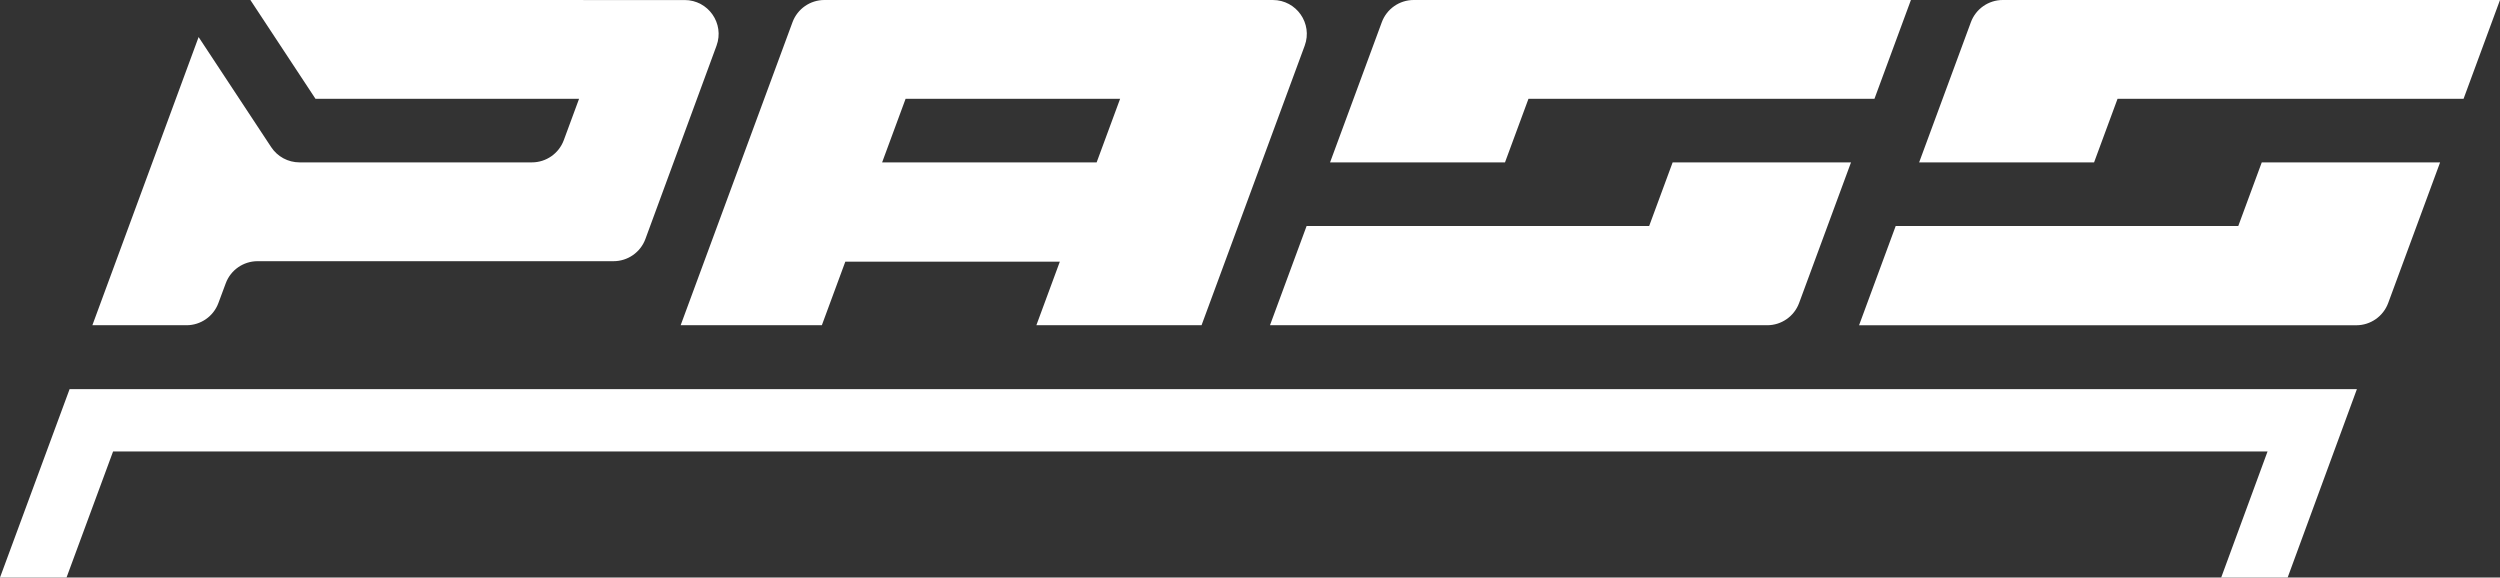
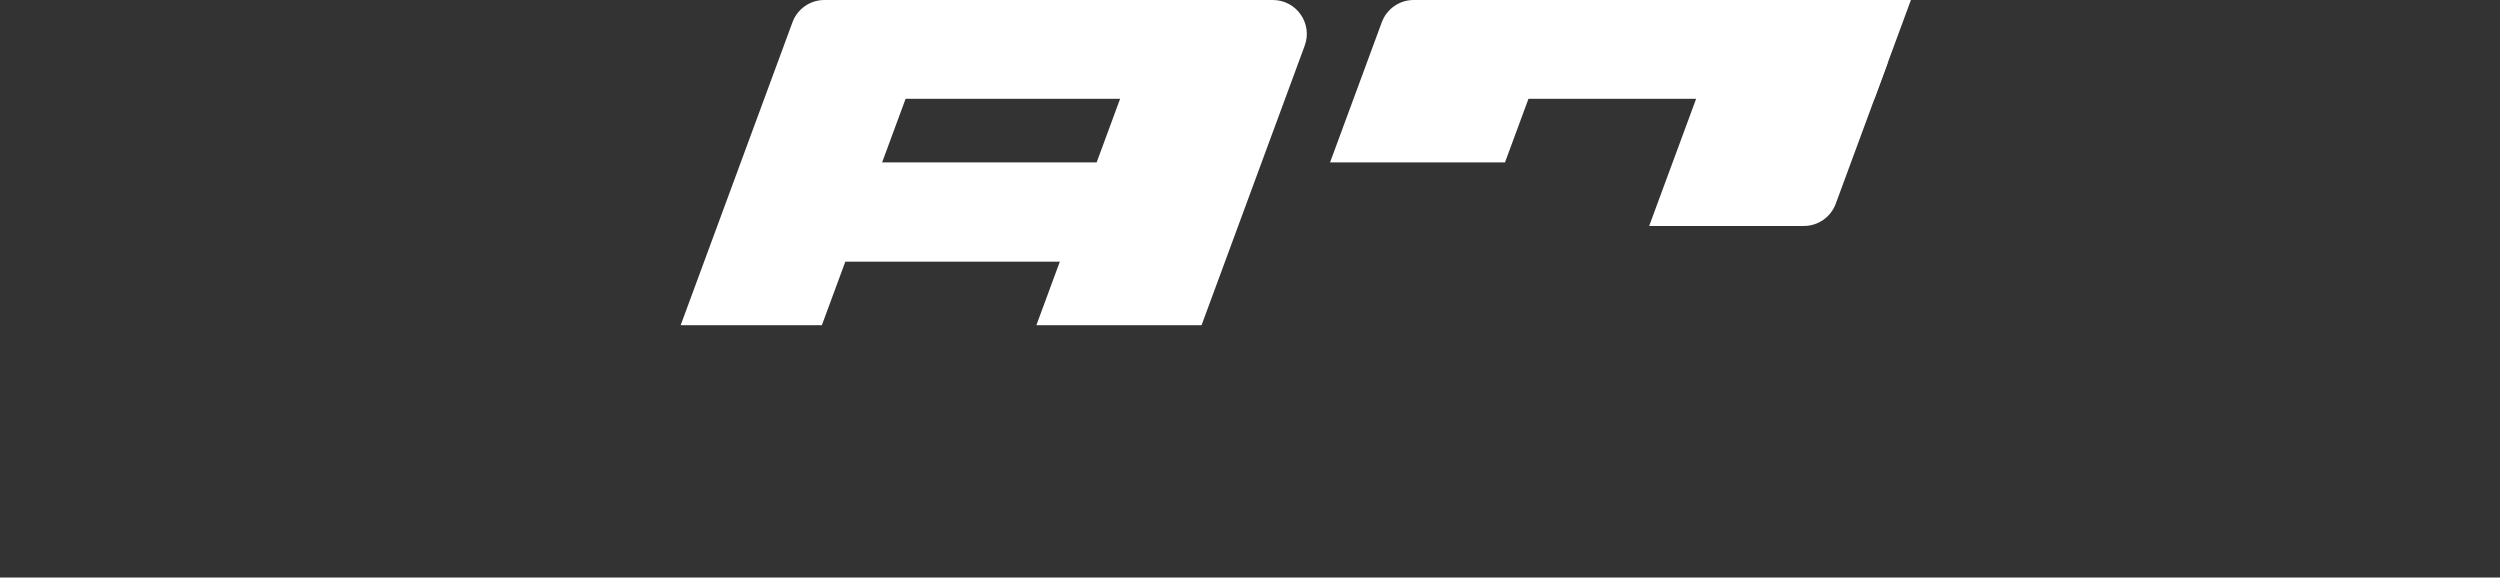
<svg xmlns="http://www.w3.org/2000/svg" id="Layer_1" data-name="Layer 1" viewBox="0 0 881.76 203.7">
  <rect x="0" y="0" width="881.76" height="203.7" fill="#333333" stroke="none" />
  <defs>
    <style>      .cls-1 {        fill: #fff;      }    </style>
  </defs>
-   <path class="cls-1" d="M783.42,203.7l16.35-44.46H39.88l-16.42,44.46H0l24.55-66.46H831.29l-24.43,66.46h-23.44Z" />
  <g>
-     <path class="cls-1" d="M88.31,0l22.96,34.84h92.97l-5.39,14.6c-1.74,4.7-6.22,7.83-11.24,7.83H105.64c-4.03,0-7.78-2.02-10-5.39L70.05,13.07,32.58,114.71h33.21c5,0,9.48-3.11,11.23-7.8l2.6-6.99c1.74-4.69,6.22-7.8,11.23-7.8h125.55c5.02,0,9.51-3.13,11.24-7.84l25.08-68.16c2.88-7.82-2.91-16.11-11.24-16.11H88.31Z" />
    <polygon class="cls-1" points="74.87 0 74.87 0 74.87 0 74.87 0" />
    <path class="cls-1" d="M335.77,0h-45.01c-5.02,0-9.5,3.13-11.24,7.83l-39.45,106.88h49.8l8.28-22.43h75.66l-8.28,22.43h58.26l36.38-98.59c2.89-7.82-2.9-16.12-11.24-16.12h-113.18Zm51.02,57.27h-75.66l8.28-22.43h75.66l-8.28,22.43Z" />
-     <path class="cls-1" d="M589.95,57.27l-8.28,22.43h-120.82l-12.92,35.01h175.38c5.02,0,9.5-3.13,11.24-7.83l18.31-49.61h-62.9Z" />
+     <path class="cls-1" d="M589.95,57.27l-8.28,22.43h-120.82h175.38c5.02,0,9.5-3.13,11.24-7.83l18.31-49.61h-62.9Z" />
    <path class="cls-1" d="M539.11,34.84h122.02L673.99,0h-175.38c-5.02,0-9.5,3.13-11.24,7.83l-18.25,49.44h61.7l8.28-22.43Z" />
-     <path class="cls-1" d="M746.89,34.84h122.02L881.76,0h-175.38c-5.02,0-9.5,3.13-11.24,7.83l-18.25,49.44h61.7l8.28-22.43Z" />
-     <path class="cls-1" d="M789.44,79.71h-120.82l-12.92,35.01h175.38c5.02,0,9.5-3.13,11.24-7.83l18.31-49.61h-62.9l-8.28,22.43Z" />
  </g>
</svg>